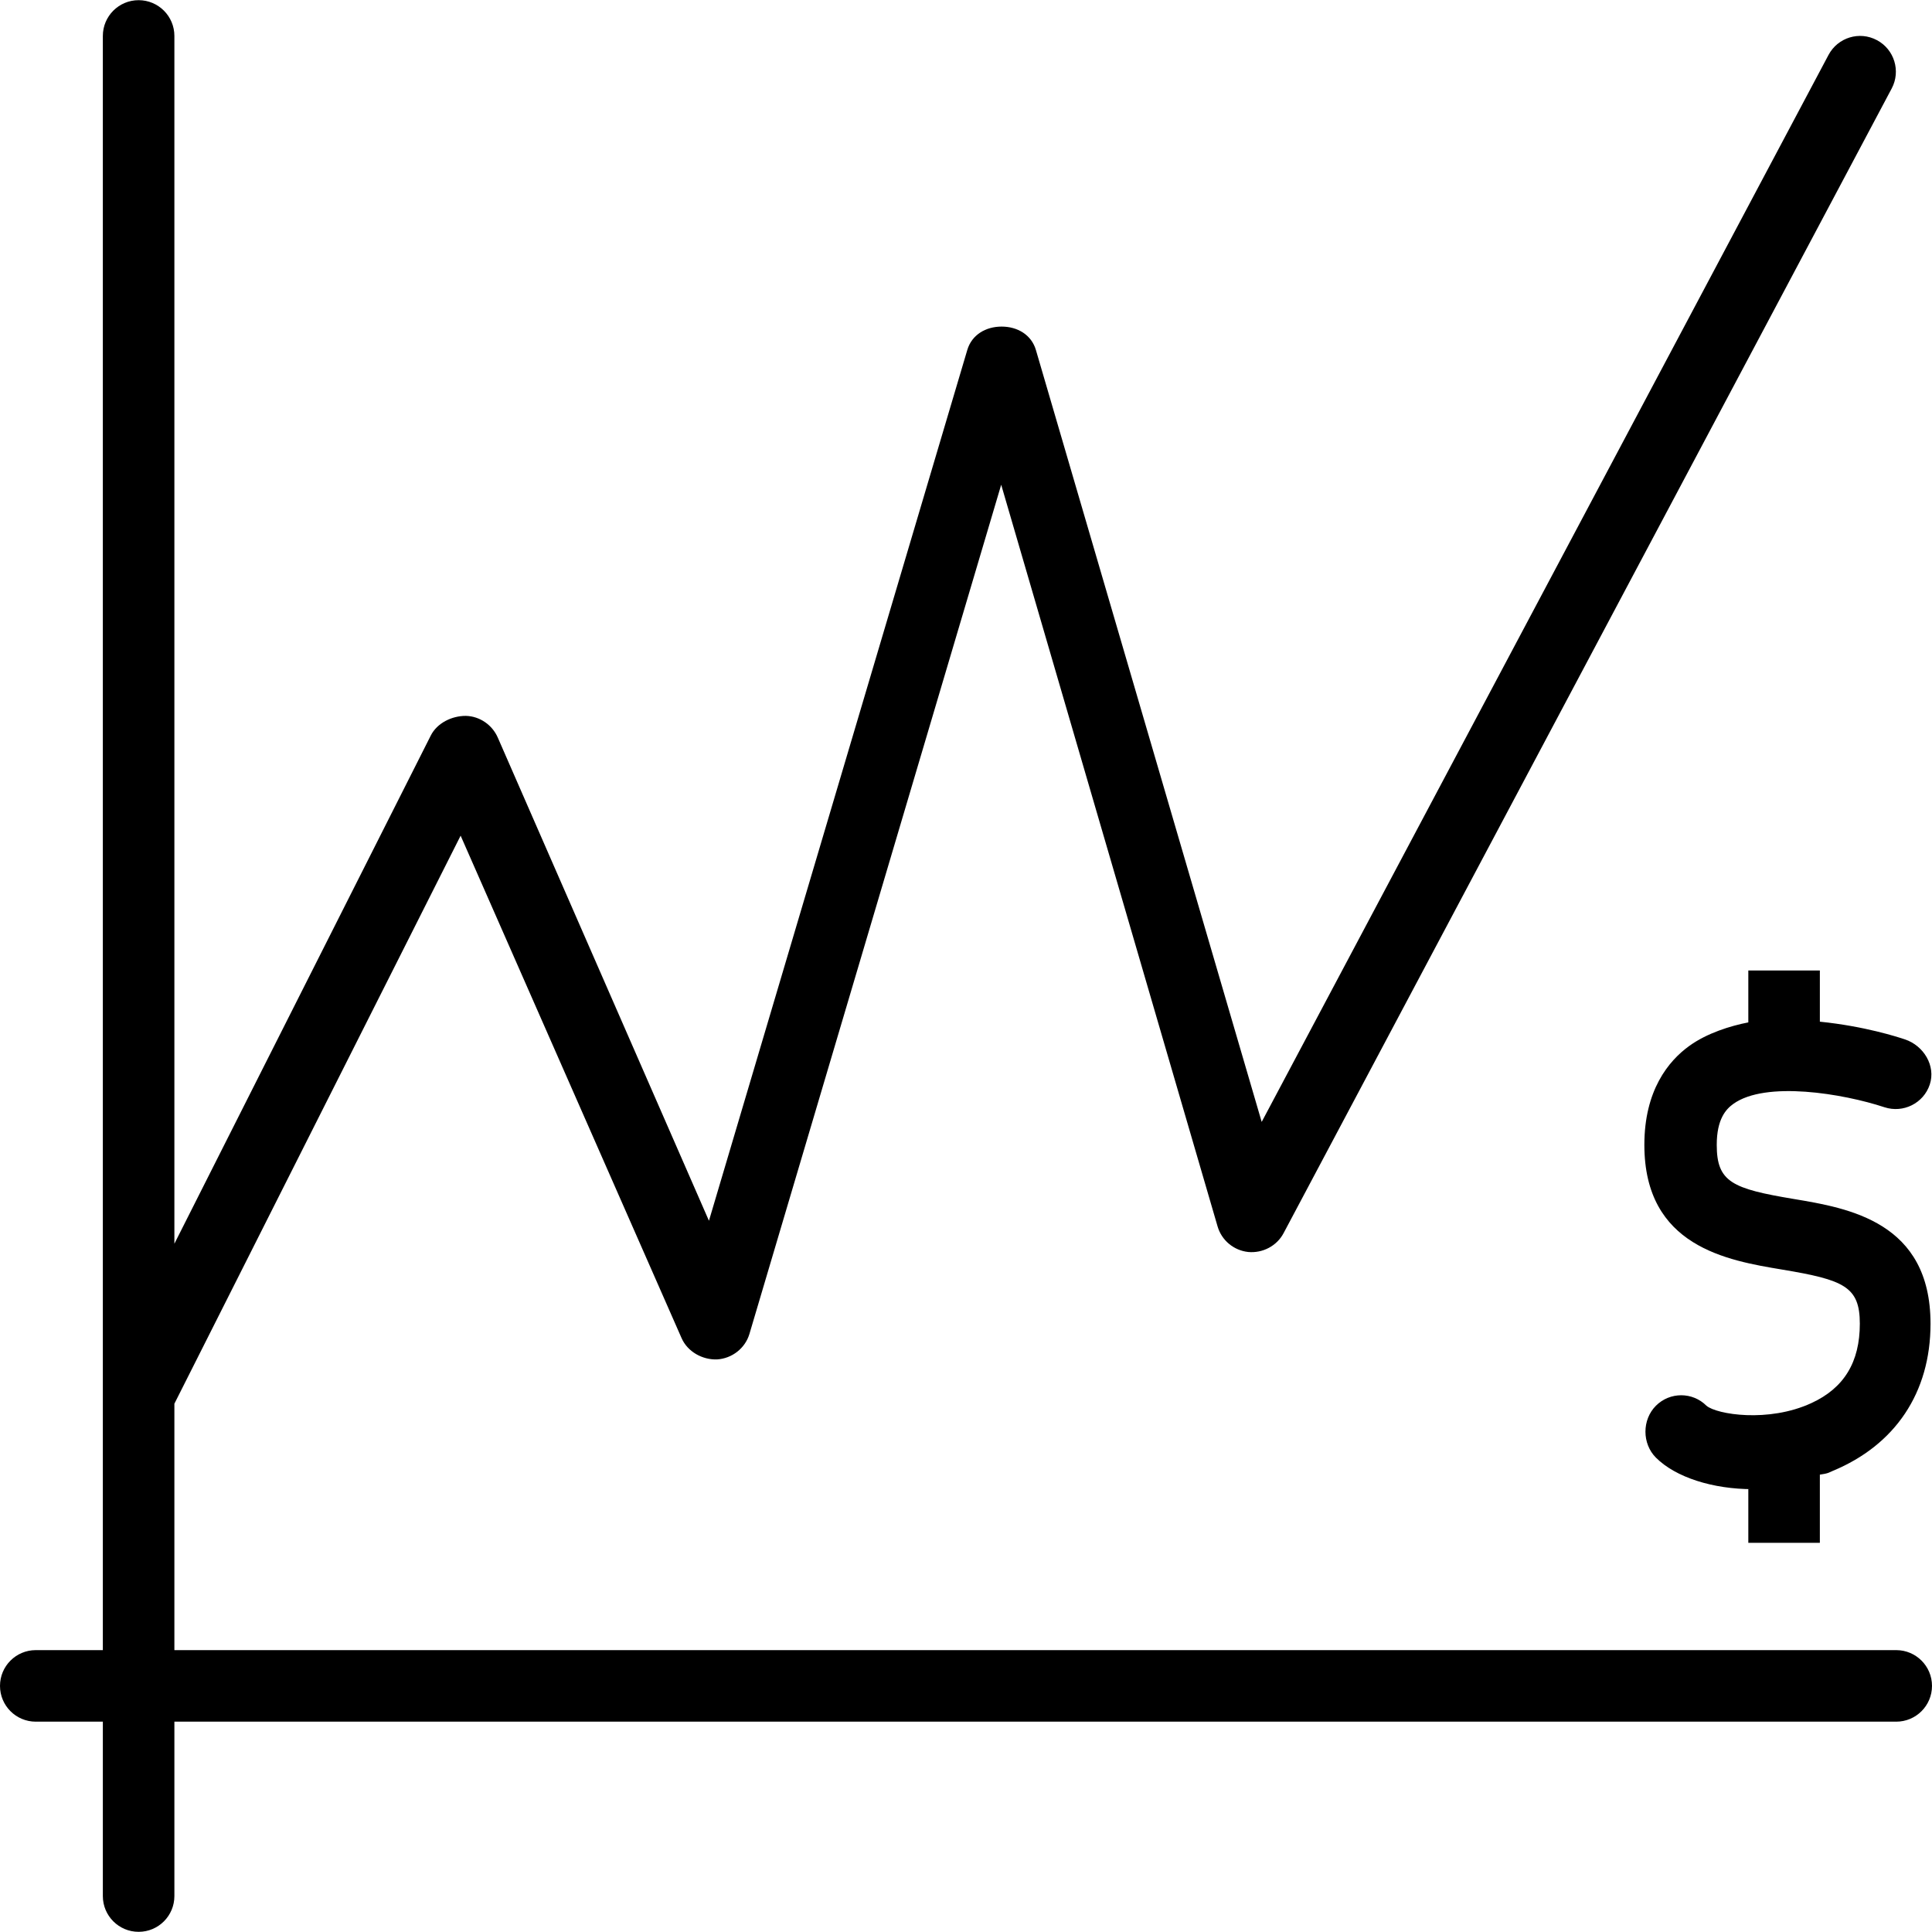
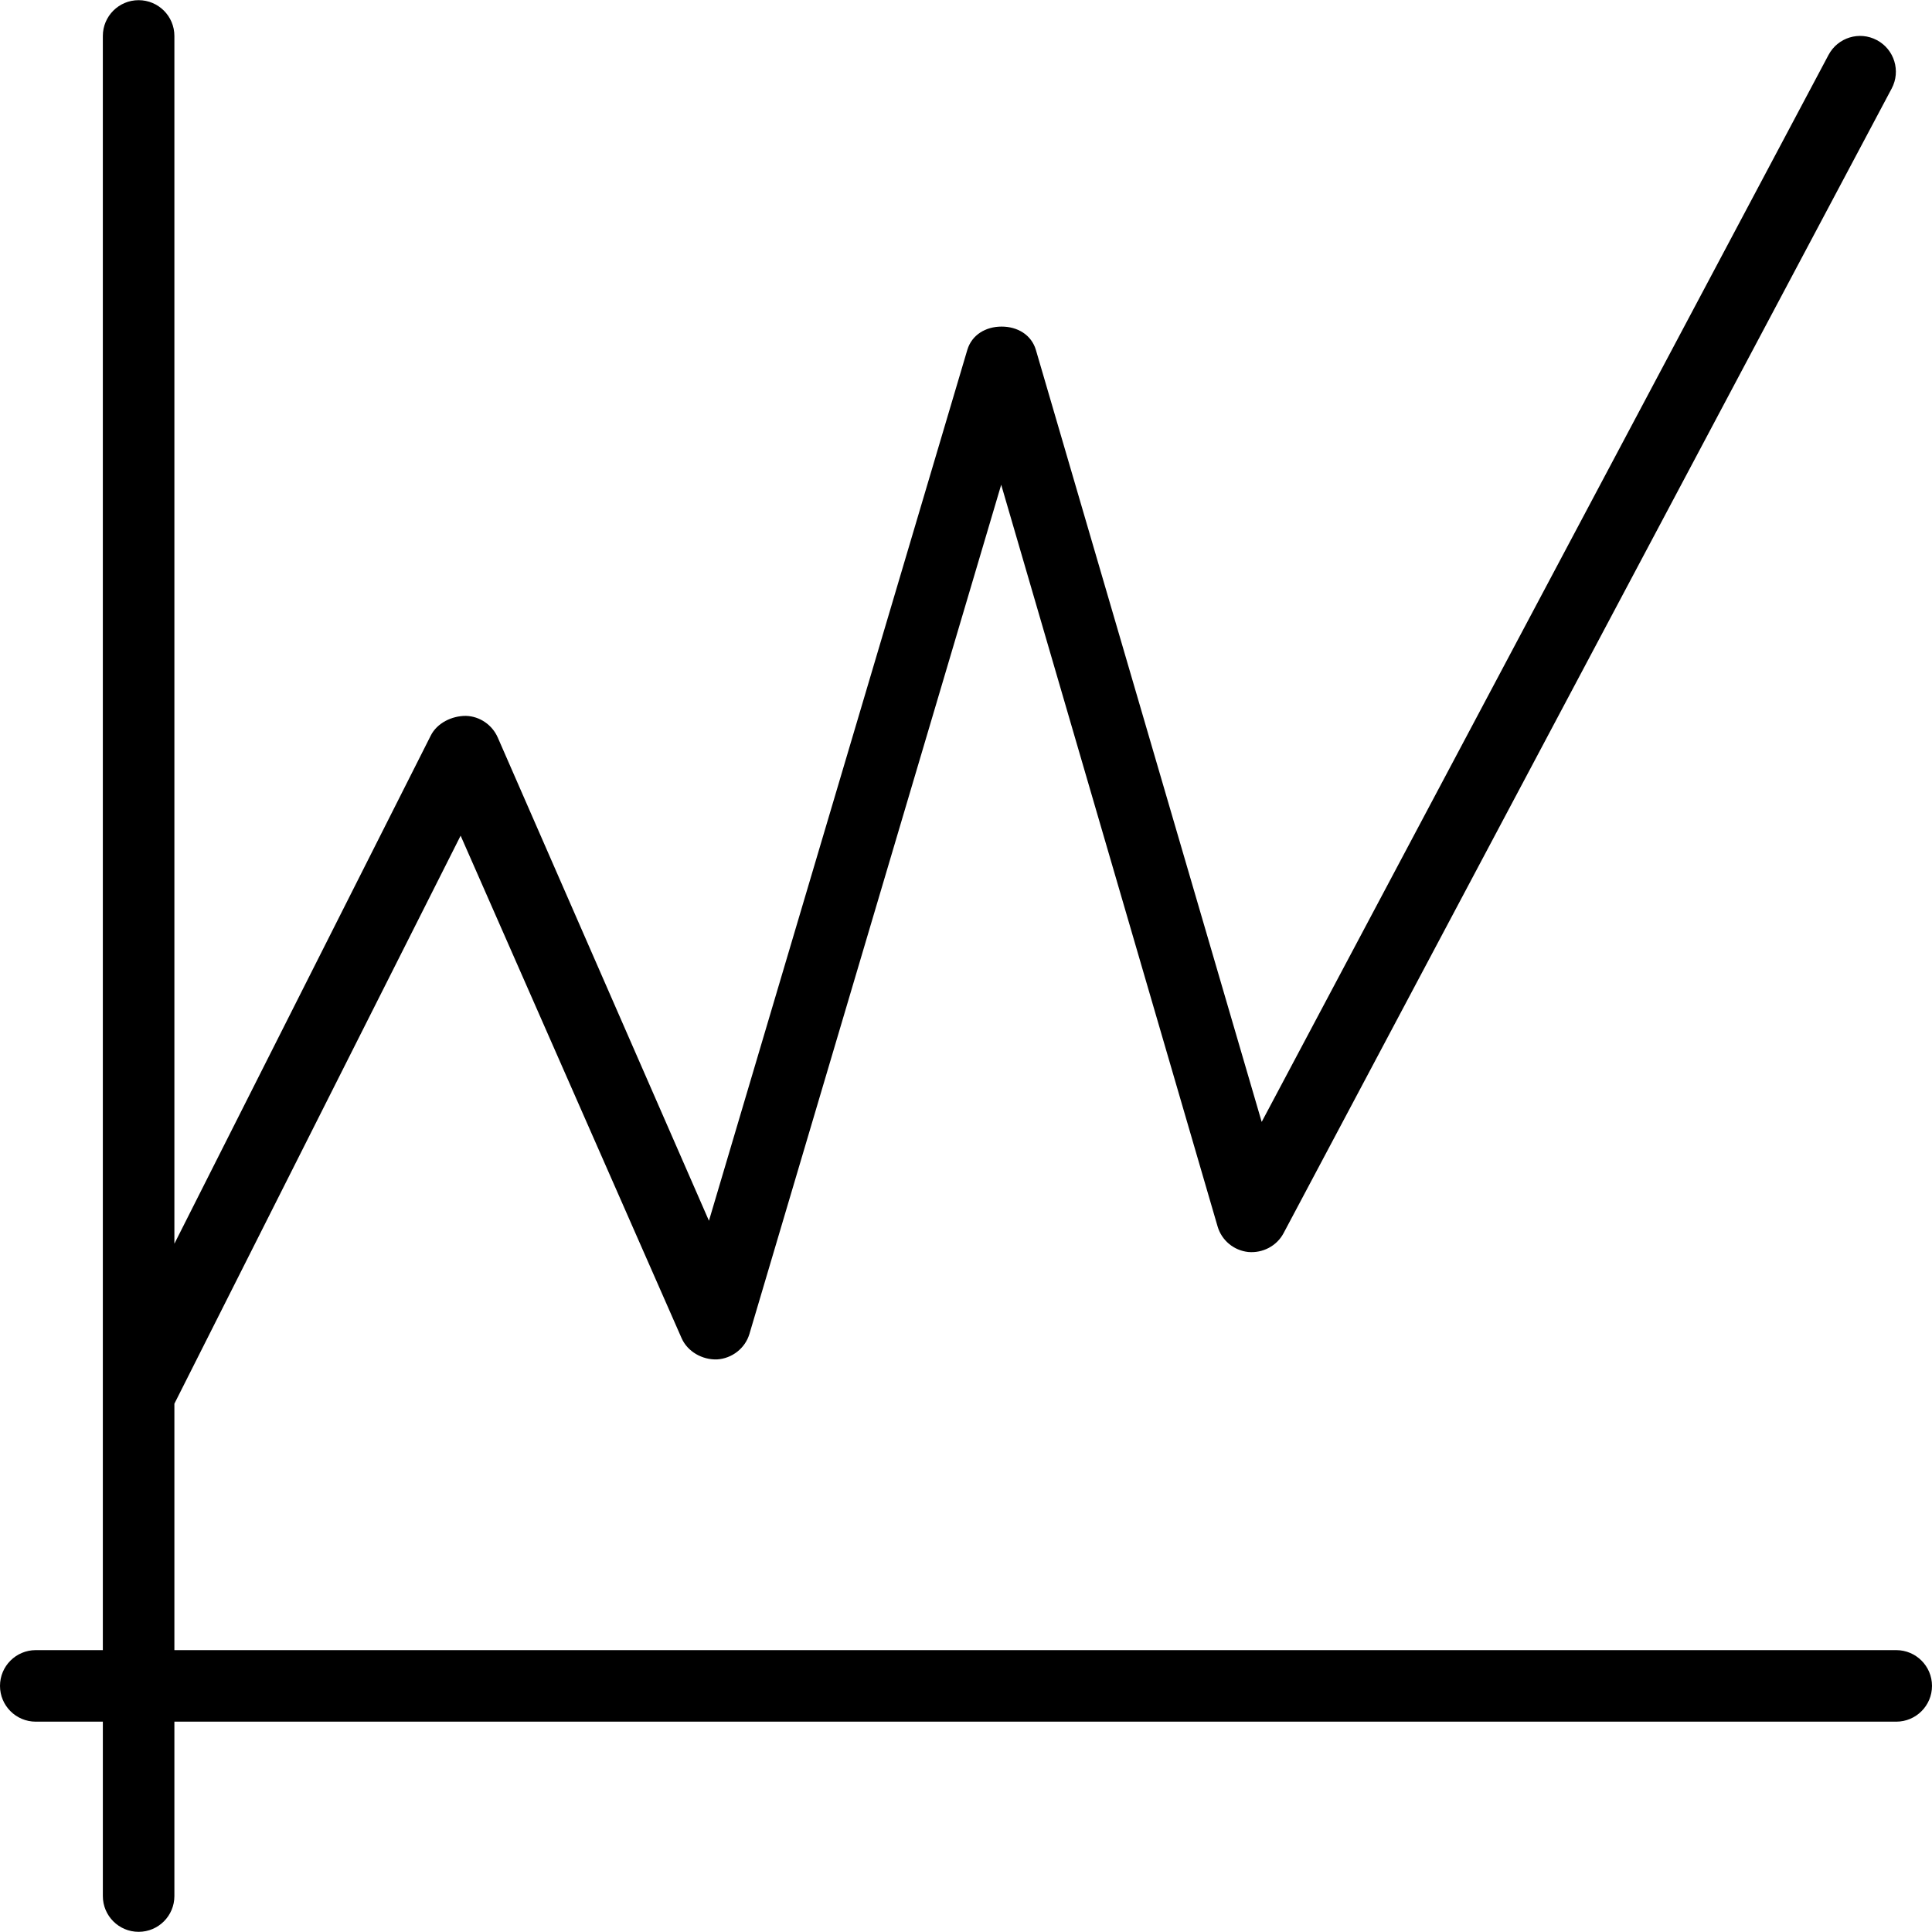
<svg xmlns="http://www.w3.org/2000/svg" fill="#000000" height="800px" width="800px" version="1.1" id="Layer_1" viewBox="0 0 512 512" xml:space="preserve">
  <g>
    <g>
      <path d="M502.52,437.301H46.214v-65.303L122.07,221.46l58.545,133.133c1.592,3.647,5.559,5.814,9.42,5.666    c3.976-0.25,7.443-2.953,8.577-6.767l66.715-225.033l57.346,196.557c1.079,3.703,4.305,6.378,8.142,6.777    c3.8,0.342,7.536-1.583,9.345-4.99L501.319,23.45c2.453-4.62,0.7-10.359-3.924-12.812c-4.624-2.472-10.358-0.713-12.821,3.925    L334.361,297.317L274.534,92.78c-1.176-4.036-4.874-6.23-9.082-6.23c-0.004,0-0.014,0-0.018,0c-4.198,0-7.897,2.166-9.091,6.193    l-68.465,230.773l-55.957-128.042c-1.472-3.37-4.763-5.656-8.443-5.758c-3.786-0.019-7.665,1.926-9.313,5.203L46.214,329.598    V9.526c0-5.24-4.245-9.48-9.48-9.48c-5.235,0-9.48,4.24-9.48,9.48v427.774H9.48c-5.235,0-9.48,4.24-9.48,9.48    c0,5.24,4.245,9.48,9.48,9.48h17.775v46.214c0,5.24,4.245,9.48,9.48,9.48c5.235,0,9.48-4.24,9.48-9.48V456.26H502.52    c5.235,0,9.48-4.24,9.48-9.48C512,441.541,507.755,437.301,502.52,437.301z" />
    </g>
  </g>
  <g>
    <g>
-       <path d="M475.4,317.748c-16.367-2.731-20.445-4.49-20.445-14.349c0-6.906,2.504-9.489,4.36-10.831    c8.568-6.203,29.157-2.75,40.108,0.87c4.957,1.611,10.336-1.055,11.984-6.018c1.652-4.962-1.616-10.322-6.578-11.97    c-1.867-0.627-10.697-3.497-22.547-4.696v-13.569h0h-18.96v13.757c-4.74,0.926-10.915,2.824-15.636,6.23    c-5.573,4.018-11.914,11.822-11.914,26.227c0,26.986,22.028,30.633,36.507,33.05c16.367,2.731,20.593,4.49,20.593,14.349    c0,10.174-4.18,17.062-12.854,21.042c-11.391,5.249-25.088,2.999-27.787,0.694c-3.703-3.703-9.693-3.703-13.396,0    c-3.703,3.703-3.699,10.054,0.005,13.757c5.226,5.23,15.085,8.35,25.657,8.35c0.002,0-1.176,0-1.176,0v14.22h18.96V390.79    c2.37-0.324,2.492-0.607,3.398-0.981c16.529-6.841,25.93-20.7,25.93-39.011C511.611,323.812,489.879,320.164,475.4,317.748z" />
-     </g>
+       </g>
  </g>
</svg>